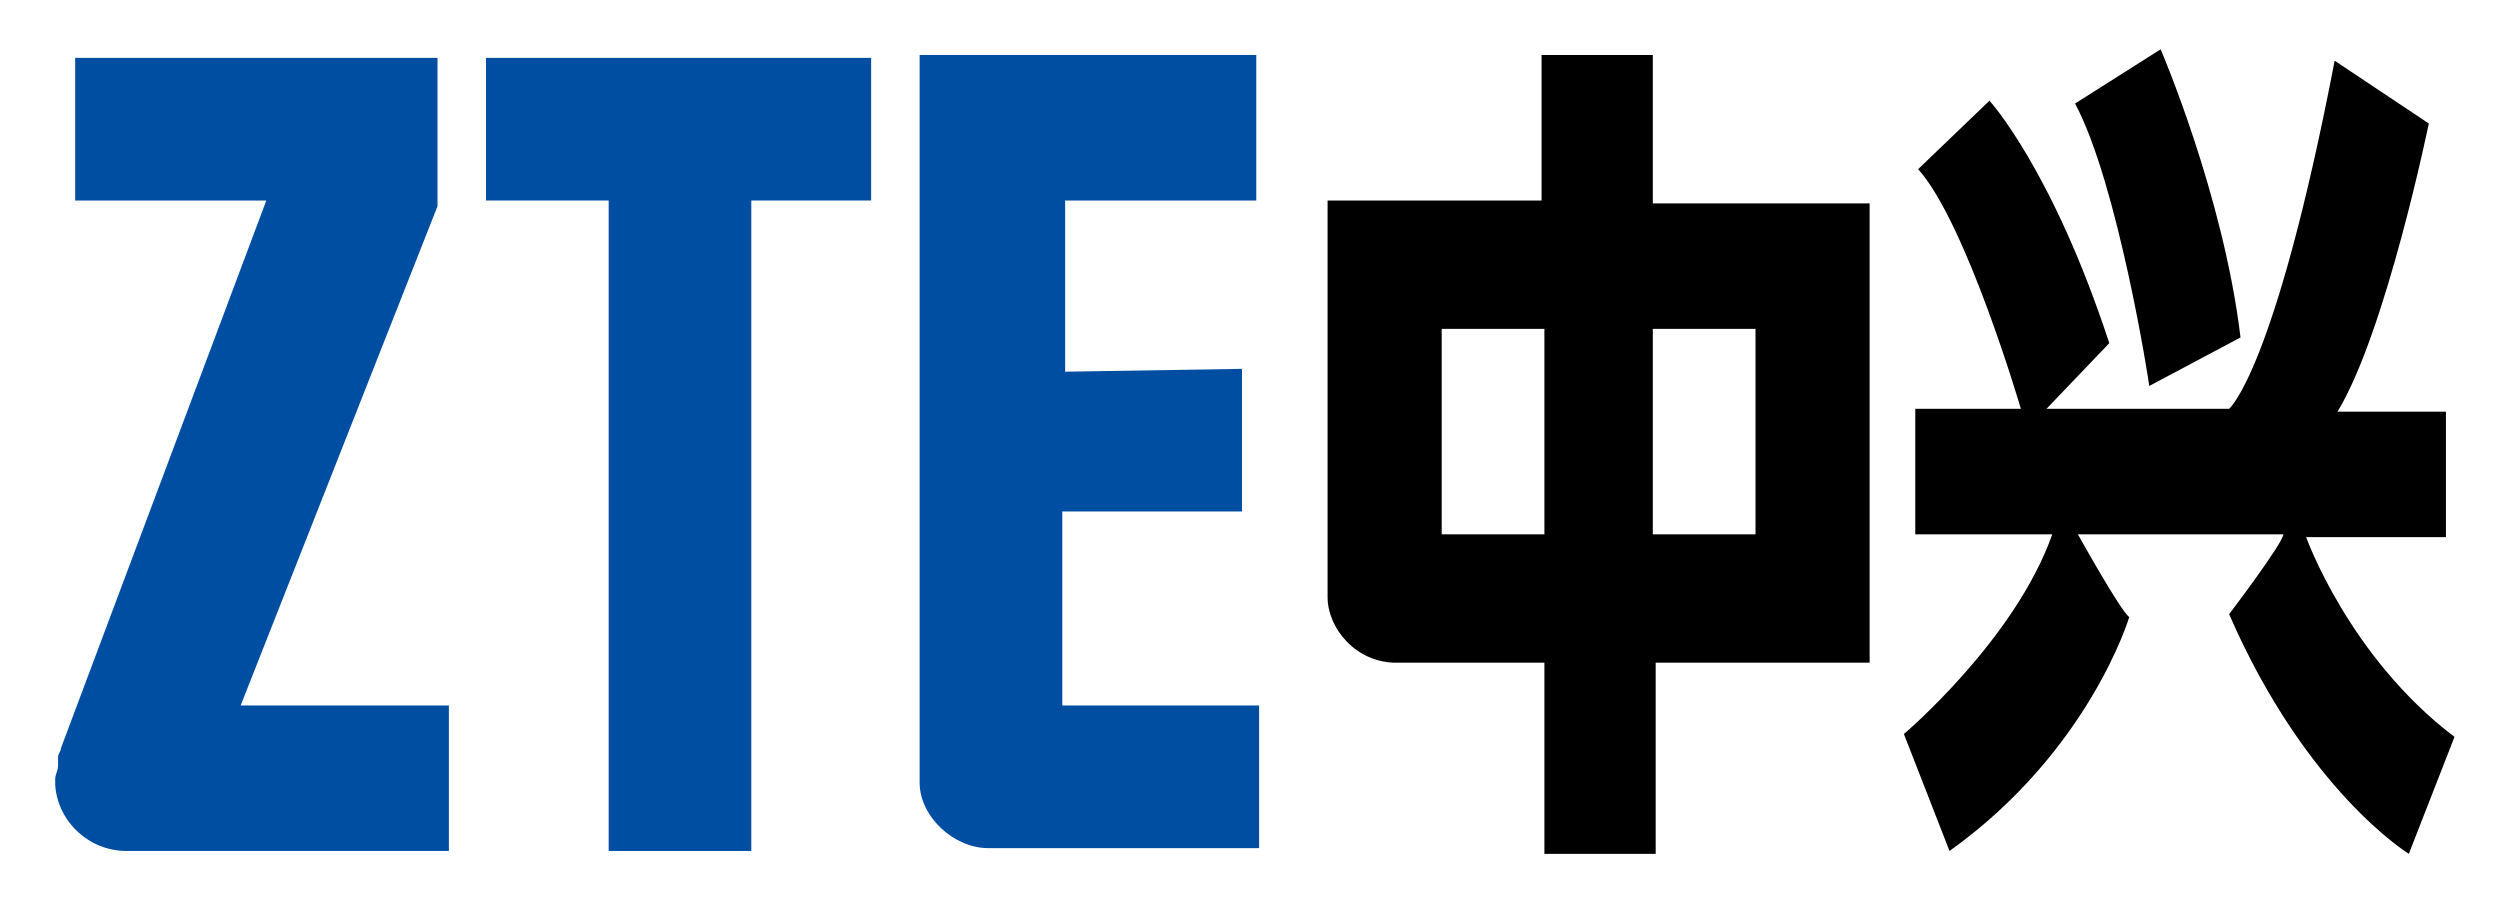
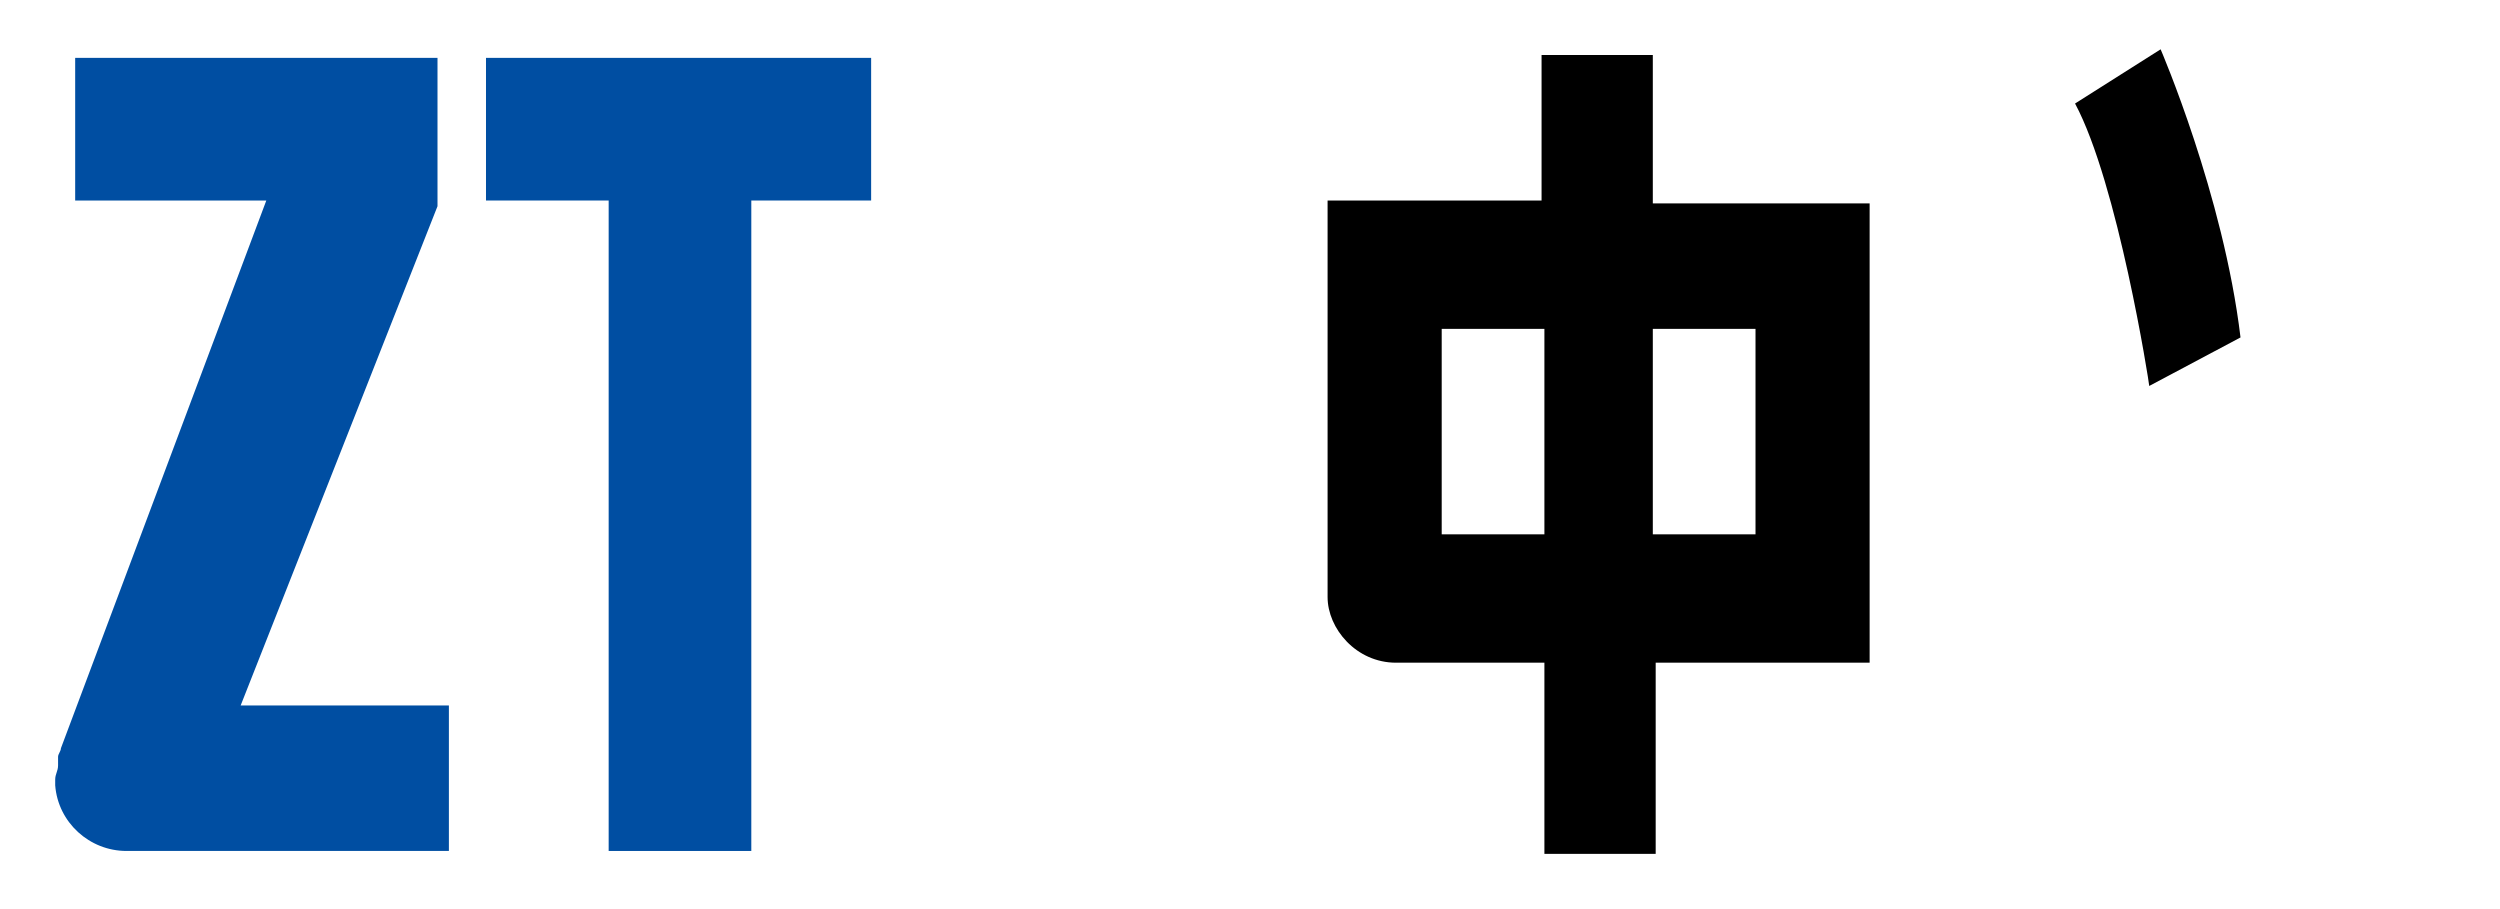
<svg xmlns="http://www.w3.org/2000/svg" width="88" height="32" viewBox="0 0 88 32" fill="none">
  <path d="M8.471 24.833L15.4 7.259V2.037H2.646V7.058H9.374L2.144 26.339C2.144 26.44 2.044 26.54 2.044 26.64C2.044 26.64 2.044 26.64 2.044 26.741C2.044 26.841 2.044 26.841 2.044 26.942C2.044 27.142 1.943 27.243 1.943 27.444C1.943 27.544 1.943 27.544 1.943 27.645C2.044 28.95 3.148 29.954 4.454 29.954H15.801V24.833H8.471Z" fill="#004EA2" />
  <path d="M17.107 7.058H21.425V29.954H26.446V7.058H30.664V2.037H17.107V7.058Z" fill="#004EA2" />
-   <path d="M44.221 24.833H37.392V18.004H43.719V12.983L37.493 13.084V7.058H44.221V1.937H32.371V27.544C32.371 28.749 33.576 29.854 34.781 29.854H44.321V24.833H44.221Z" fill="#004EA2" />
  <path d="M61.794 18.808H58.179V11.577H61.794V18.808ZM54.363 18.808H50.748V11.577H54.363V18.808ZM58.179 7.159V1.937H54.263V7.058H46.731V7.159V11.276V19.109V21.017C46.731 22.122 47.735 23.327 49.141 23.327H48.941H54.363V30.055H58.28V23.327H65.811V7.159H58.179Z" fill="black" />
-   <path d="M67.519 5.954L70.029 3.544C70.029 3.544 72.239 5.954 74.247 12.079L72.038 14.389H78.465C78.465 14.389 80.071 13.084 82.18 2.138L85.494 4.347C85.494 4.347 83.988 11.678 82.281 14.49H86.097V18.908H81.176C81.176 18.908 82.682 23.126 86.398 25.938L84.791 30.055C84.791 30.055 81.176 27.846 78.465 21.619C78.465 21.619 80.373 19.109 80.373 18.808H73.142C73.142 18.808 74.649 21.519 74.95 21.72C74.95 21.72 73.544 26.44 68.623 29.954L67.017 25.837C67.017 25.837 70.933 22.523 72.239 18.808H67.418V14.389H71.134C71.134 14.389 69.226 7.862 67.519 5.954Z" fill="black" />
  <path d="M73.042 3.644L76.054 1.736C76.054 1.736 78.264 6.857 78.866 11.878L75.653 13.586C75.653 13.485 74.548 6.456 73.042 3.644Z" fill="black" />
</svg>